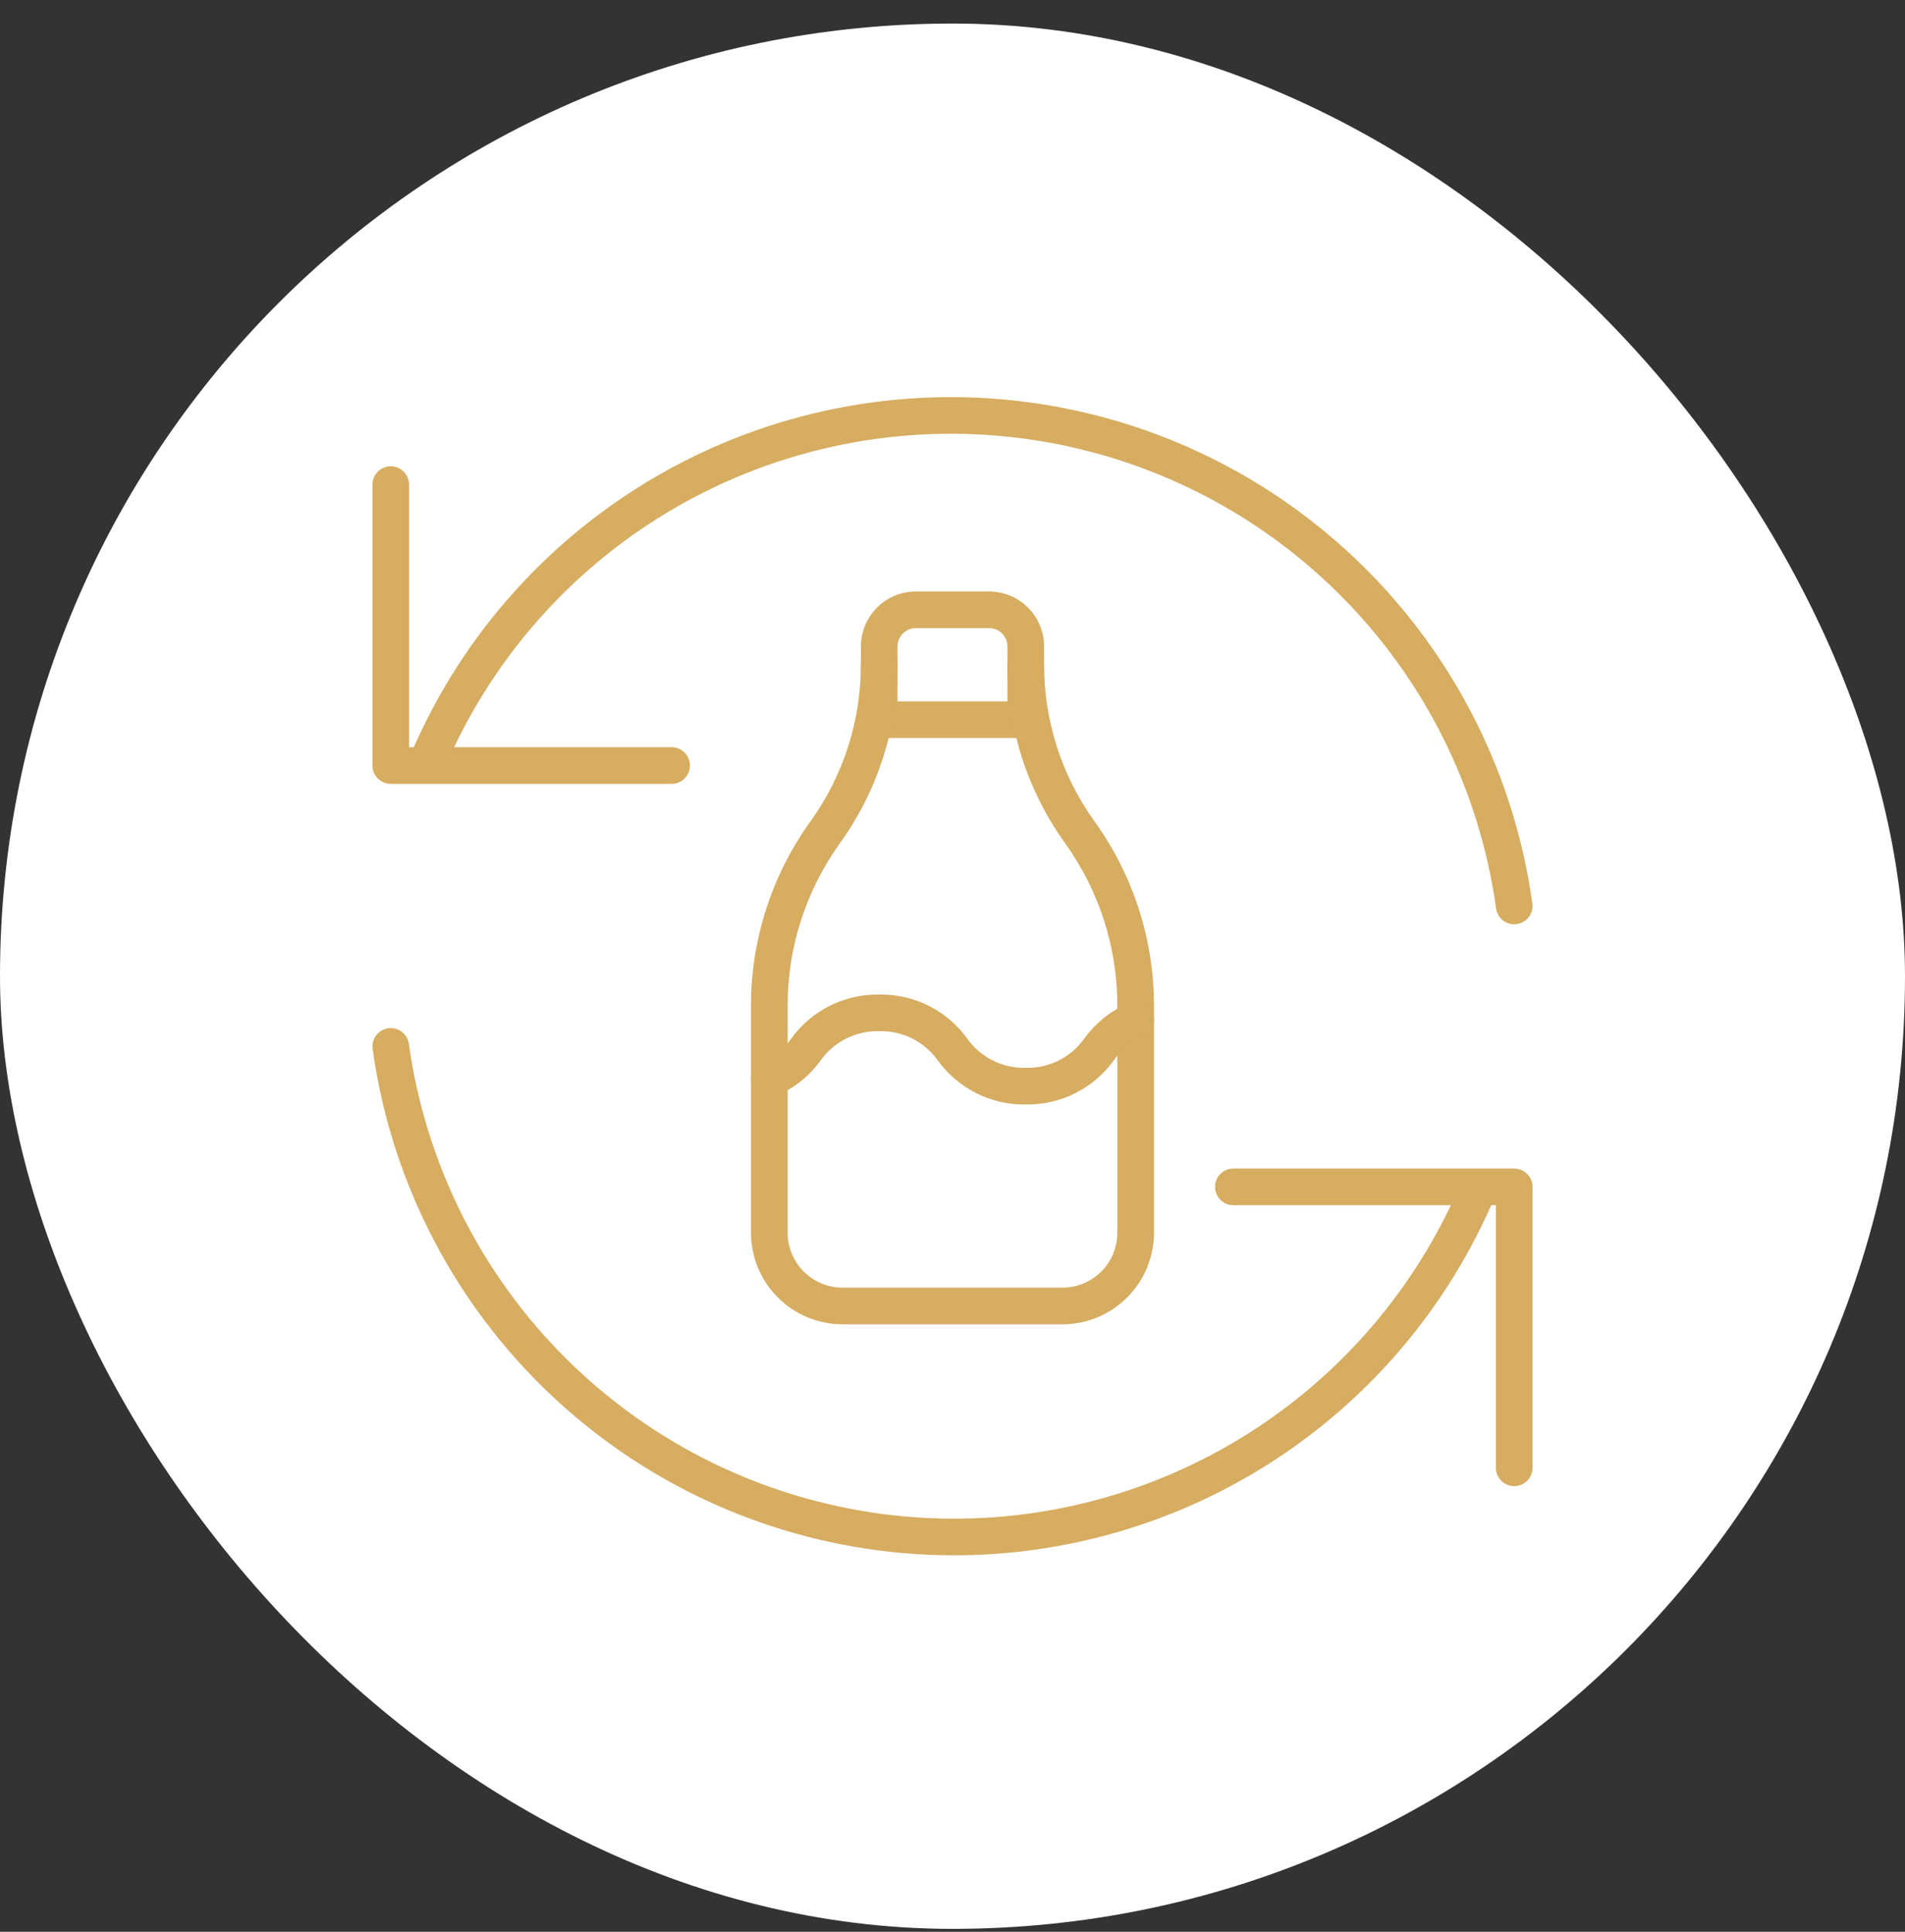
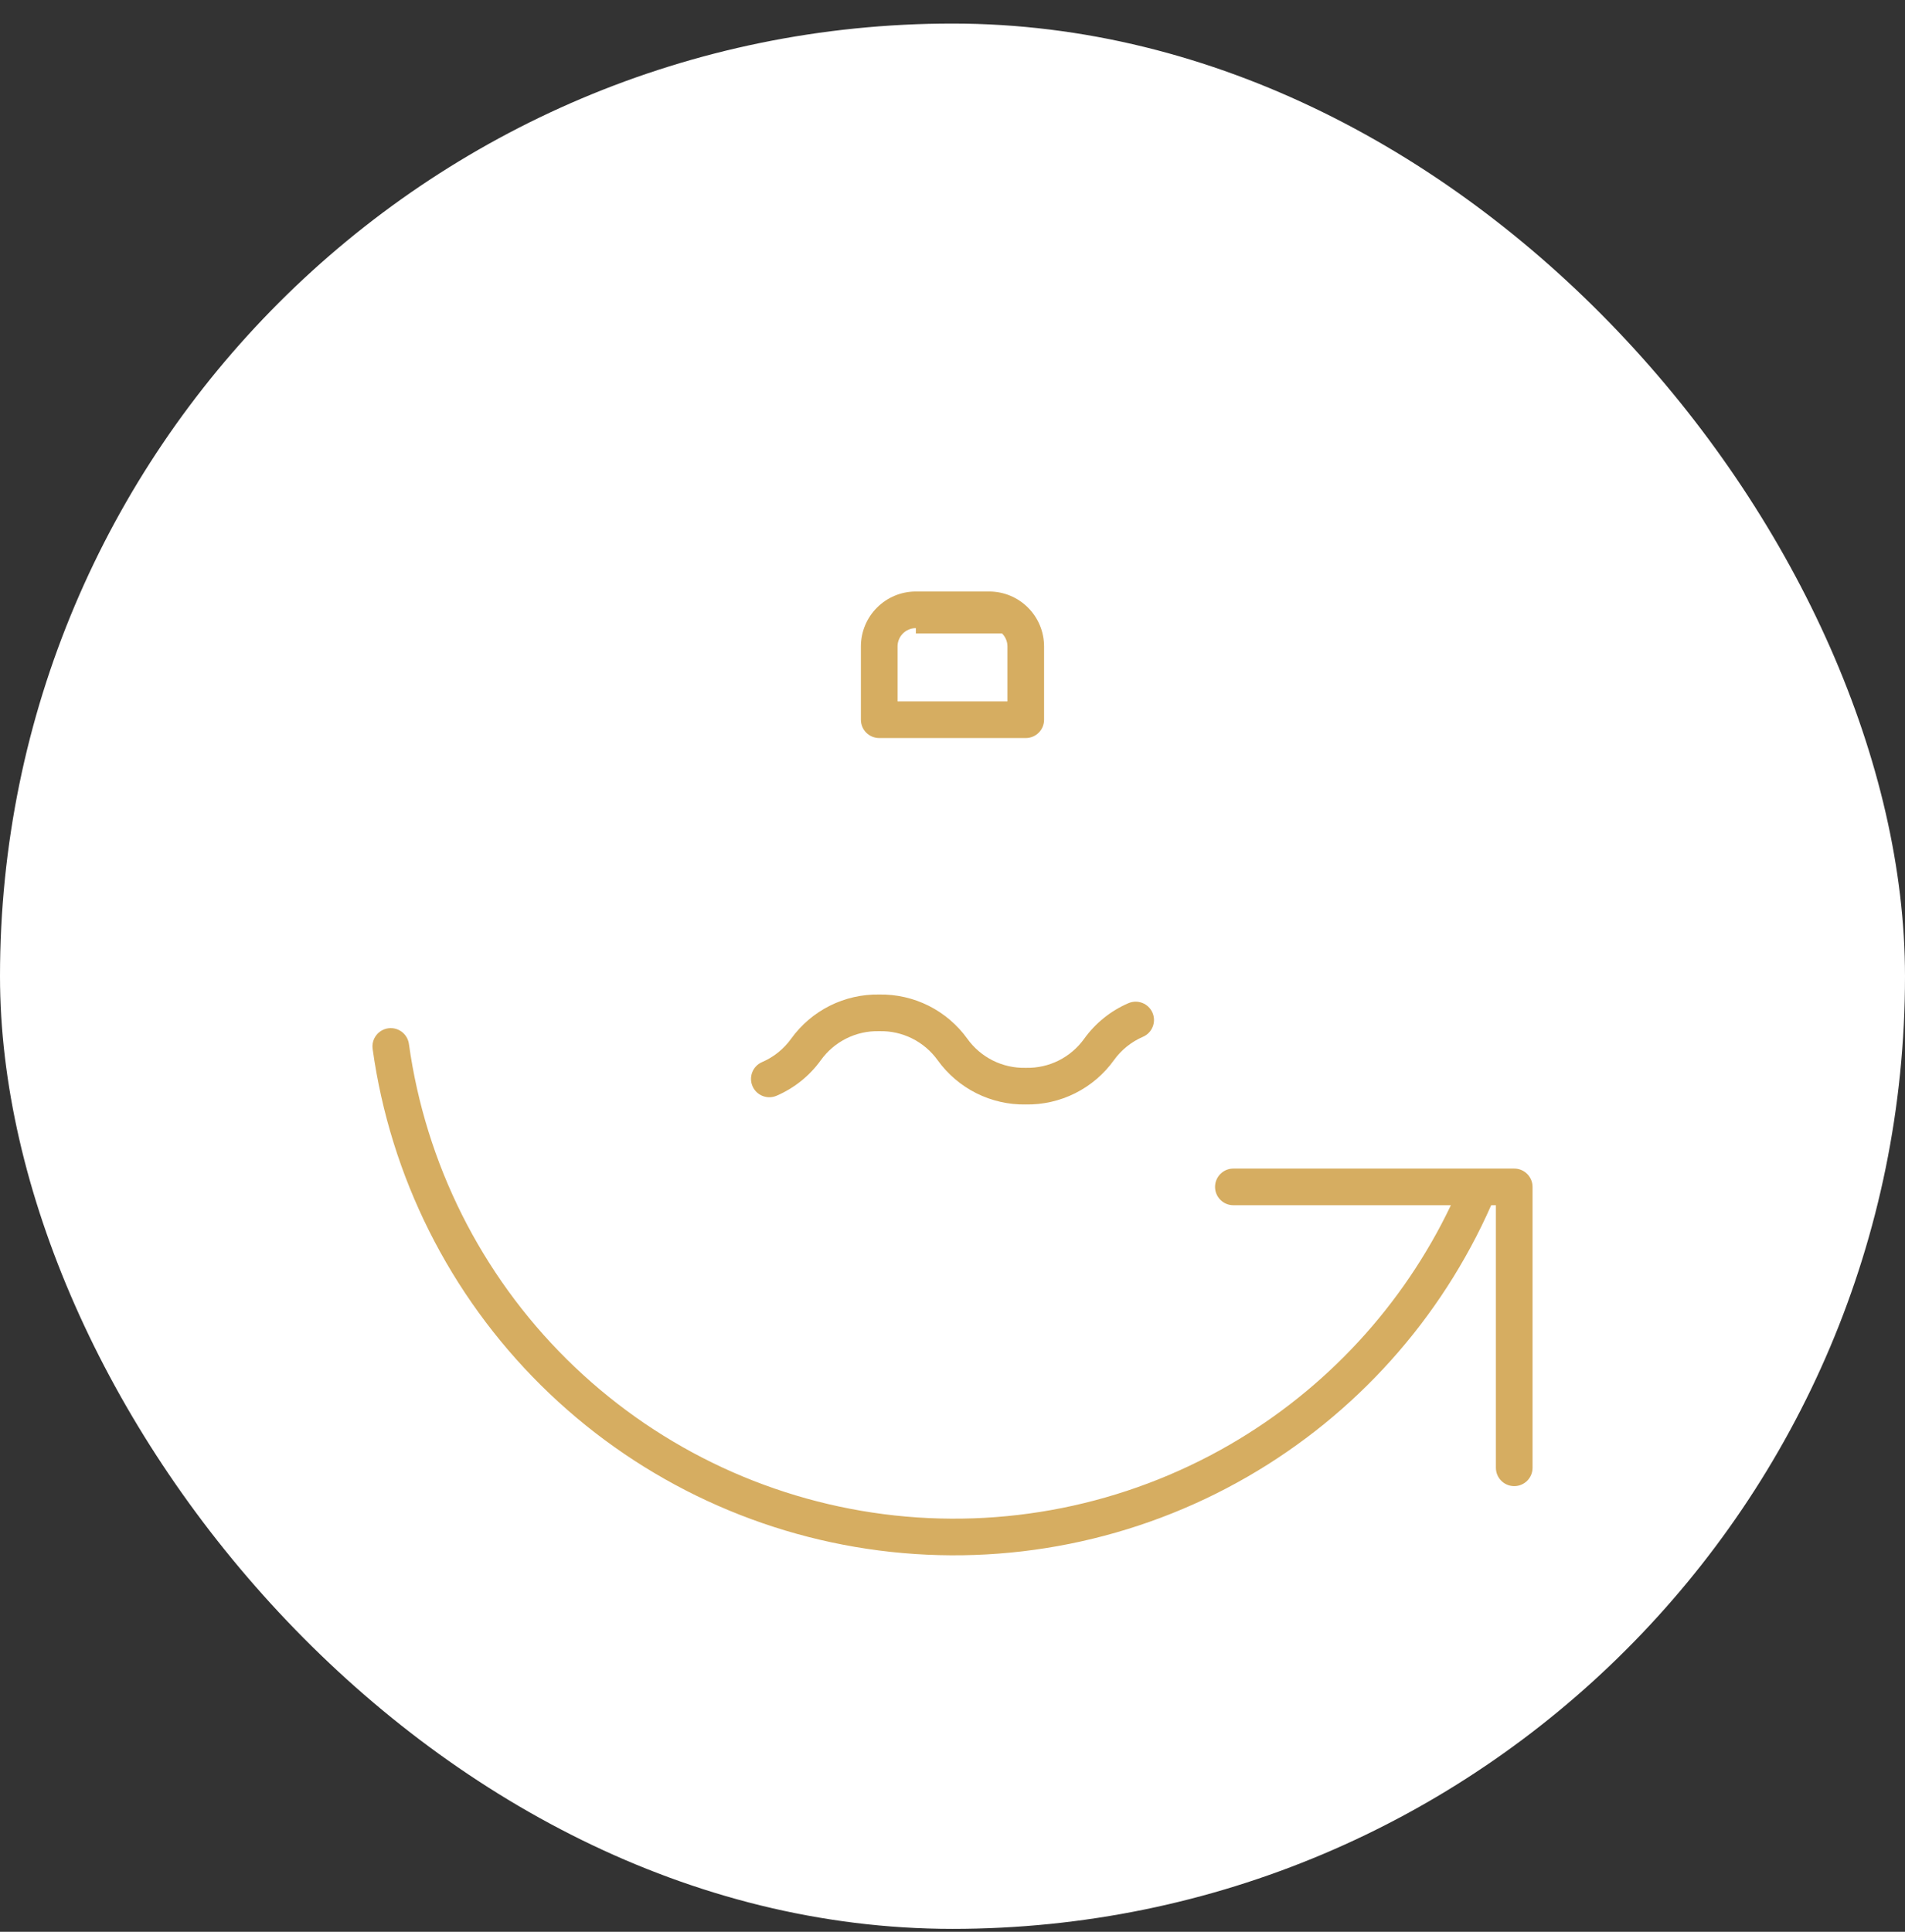
<svg xmlns="http://www.w3.org/2000/svg" width="72" height="73" viewBox="0 0 72 73" fill="none">
  <rect x="0" y="0" width="72" height="73" fill="#333333" stroke="none" />
  <rect y="0.89" width="72" height="72" rx="36" fill="white" />
-   <path fill-rule="evenodd" clip-rule="evenodd" d="M24.84 17.982C29.054 15.548 33.952 14.566 38.779 15.189C43.606 15.812 48.094 18.005 51.552 21.429C55.01 24.854 57.246 29.32 57.916 34.141C57.969 34.52 57.705 34.869 57.326 34.922C56.947 34.974 56.598 34.71 56.545 34.331C55.917 29.812 53.82 25.624 50.578 22.413C47.335 19.202 43.127 17.146 38.602 16.562C34.076 15.978 29.484 16.899 25.532 19.181C21.885 21.288 18.97 24.449 17.163 28.236H25.385C25.767 28.236 26.077 28.546 26.077 28.928C26.077 29.311 25.767 29.621 25.385 29.621H16.112C16.101 29.621 16.091 29.621 16.08 29.621H14.769C14.387 29.621 14.077 29.311 14.077 28.928V18.313C14.077 17.931 14.387 17.621 14.769 17.621C15.152 17.621 15.461 17.931 15.461 18.313V28.236H15.64C17.539 23.932 20.759 20.34 24.84 17.982Z" fill="#D6AD61" />
  <path fill-rule="evenodd" clip-rule="evenodd" d="M14.674 38.858C15.053 38.806 15.402 39.07 15.455 39.449C16.083 43.968 18.18 48.156 21.422 51.367C24.665 54.578 28.873 56.634 33.398 57.218C37.924 57.802 42.516 56.882 46.468 54.599C50.115 52.492 53.03 49.331 54.837 45.544H46.615C46.233 45.544 45.923 45.234 45.923 44.852C45.923 44.469 46.233 44.159 46.615 44.159H55.888C55.899 44.159 55.909 44.159 55.92 44.159H57.231C57.613 44.159 57.923 44.469 57.923 44.852V55.467C57.923 55.849 57.613 56.159 57.231 56.159C56.848 56.159 56.538 55.849 56.538 55.467V45.544H56.36C54.461 49.848 51.24 53.441 47.16 55.798C42.946 58.232 38.048 59.214 33.221 58.591C28.394 57.968 23.906 55.776 20.448 52.351C16.99 48.926 14.753 44.46 14.084 39.639C14.031 39.261 14.295 38.911 14.674 38.858Z" fill="#D6AD61" />
-   <path fill-rule="evenodd" clip-rule="evenodd" d="M33.147 22.96C33.536 22.57 34.064 22.352 34.615 22.352H37.385C37.935 22.352 38.464 22.57 38.853 22.96C39.243 23.349 39.461 23.878 39.461 24.428V27.198C39.461 27.58 39.151 27.89 38.769 27.89H33.231C32.848 27.89 32.538 27.58 32.538 27.198V24.428C32.538 23.878 32.757 23.349 33.147 22.96ZM34.615 23.736C34.432 23.736 34.256 23.809 34.126 23.939C33.996 24.069 33.923 24.245 33.923 24.428V26.505H38.077V24.428C38.077 24.245 38.004 24.069 37.874 23.939C37.744 23.809 37.568 23.736 37.385 23.736H34.615Z" fill="#D6AD61" />
-   <path fill-rule="evenodd" clip-rule="evenodd" d="M33.231 24.428C33.613 24.428 33.923 24.738 33.923 25.121C33.923 27.517 33.176 29.853 31.787 31.804L31.718 31.901C30.45 33.682 29.769 35.813 29.769 37.998V46.582C29.769 47.133 29.988 47.661 30.378 48.051C30.767 48.44 31.295 48.659 31.846 48.659H40.154C40.705 48.659 41.233 48.44 41.622 48.051C42.012 47.661 42.231 47.133 42.231 46.582V37.999C42.231 35.813 41.55 33.682 40.282 31.901L40.214 31.805C38.824 29.853 38.077 27.516 38.077 25.121C38.077 24.738 38.387 24.428 38.769 24.428C39.151 24.428 39.461 24.738 39.461 25.121C39.461 27.228 40.118 29.284 41.341 31.001C41.341 31.001 41.341 31.001 41.341 31.001L41.409 31.097C42.844 33.112 43.615 35.526 43.615 37.999C43.615 37.999 43.615 37.999 43.615 37.999V46.582C43.615 47.5 43.251 48.381 42.601 49.03C41.952 49.679 41.072 50.044 40.154 50.044H31.846C30.928 50.044 30.047 49.679 29.398 49.03C28.749 48.381 28.384 47.5 28.384 46.582V37.998C28.384 35.525 29.155 33.114 30.59 31.098L30.659 31.001C31.881 29.284 32.538 27.229 32.538 25.121C32.538 24.738 32.848 24.428 33.231 24.428Z" fill="#D6AD61" />
+   <path fill-rule="evenodd" clip-rule="evenodd" d="M33.147 22.96C33.536 22.57 34.064 22.352 34.615 22.352H37.385C37.935 22.352 38.464 22.57 38.853 22.96C39.243 23.349 39.461 23.878 39.461 24.428V27.198C39.461 27.58 39.151 27.89 38.769 27.89H33.231C32.848 27.89 32.538 27.58 32.538 27.198V24.428C32.538 23.878 32.757 23.349 33.147 22.96ZM34.615 23.736C34.432 23.736 34.256 23.809 34.126 23.939C33.996 24.069 33.923 24.245 33.923 24.428V26.505H38.077V24.428C38.077 24.245 38.004 24.069 37.874 23.939H34.615Z" fill="#D6AD61" />
  <path fill-rule="evenodd" clip-rule="evenodd" d="M33.216 38.967C32.789 38.958 32.367 39.053 31.985 39.244C31.603 39.435 31.273 39.716 31.024 40.063L31.023 40.064C30.598 40.655 30.02 41.119 29.35 41.407C28.999 41.558 28.592 41.396 28.441 41.044C28.29 40.693 28.452 40.286 28.803 40.135C29.242 39.947 29.621 39.642 29.899 39.255C30.279 38.726 30.782 38.297 31.365 38.005C31.944 37.716 32.584 37.571 33.231 37.582C33.877 37.571 34.517 37.716 35.096 38.005C35.679 38.297 36.182 38.726 36.562 39.255C36.811 39.602 37.141 39.883 37.523 40.075C37.905 40.266 38.328 40.361 38.755 40.352C38.764 40.352 38.774 40.352 38.784 40.352C39.211 40.361 39.633 40.266 40.015 40.075C40.397 39.883 40.727 39.602 40.976 39.255C41.401 38.663 41.979 38.197 42.649 37.909C43 37.758 43.407 37.919 43.559 38.27C43.71 38.622 43.548 39.029 43.197 39.18C42.758 39.37 42.379 39.675 42.101 40.063L42.101 40.063C41.721 40.592 41.218 41.021 40.635 41.313C40.056 41.602 39.416 41.748 38.769 41.736C38.123 41.748 37.483 41.602 36.904 41.313C36.321 41.021 35.818 40.592 35.438 40.063C35.188 39.716 34.859 39.435 34.477 39.244C34.095 39.053 33.672 38.958 33.245 38.967C33.236 38.967 33.226 38.967 33.216 38.967Z" fill="#D6AD61" />
</svg>